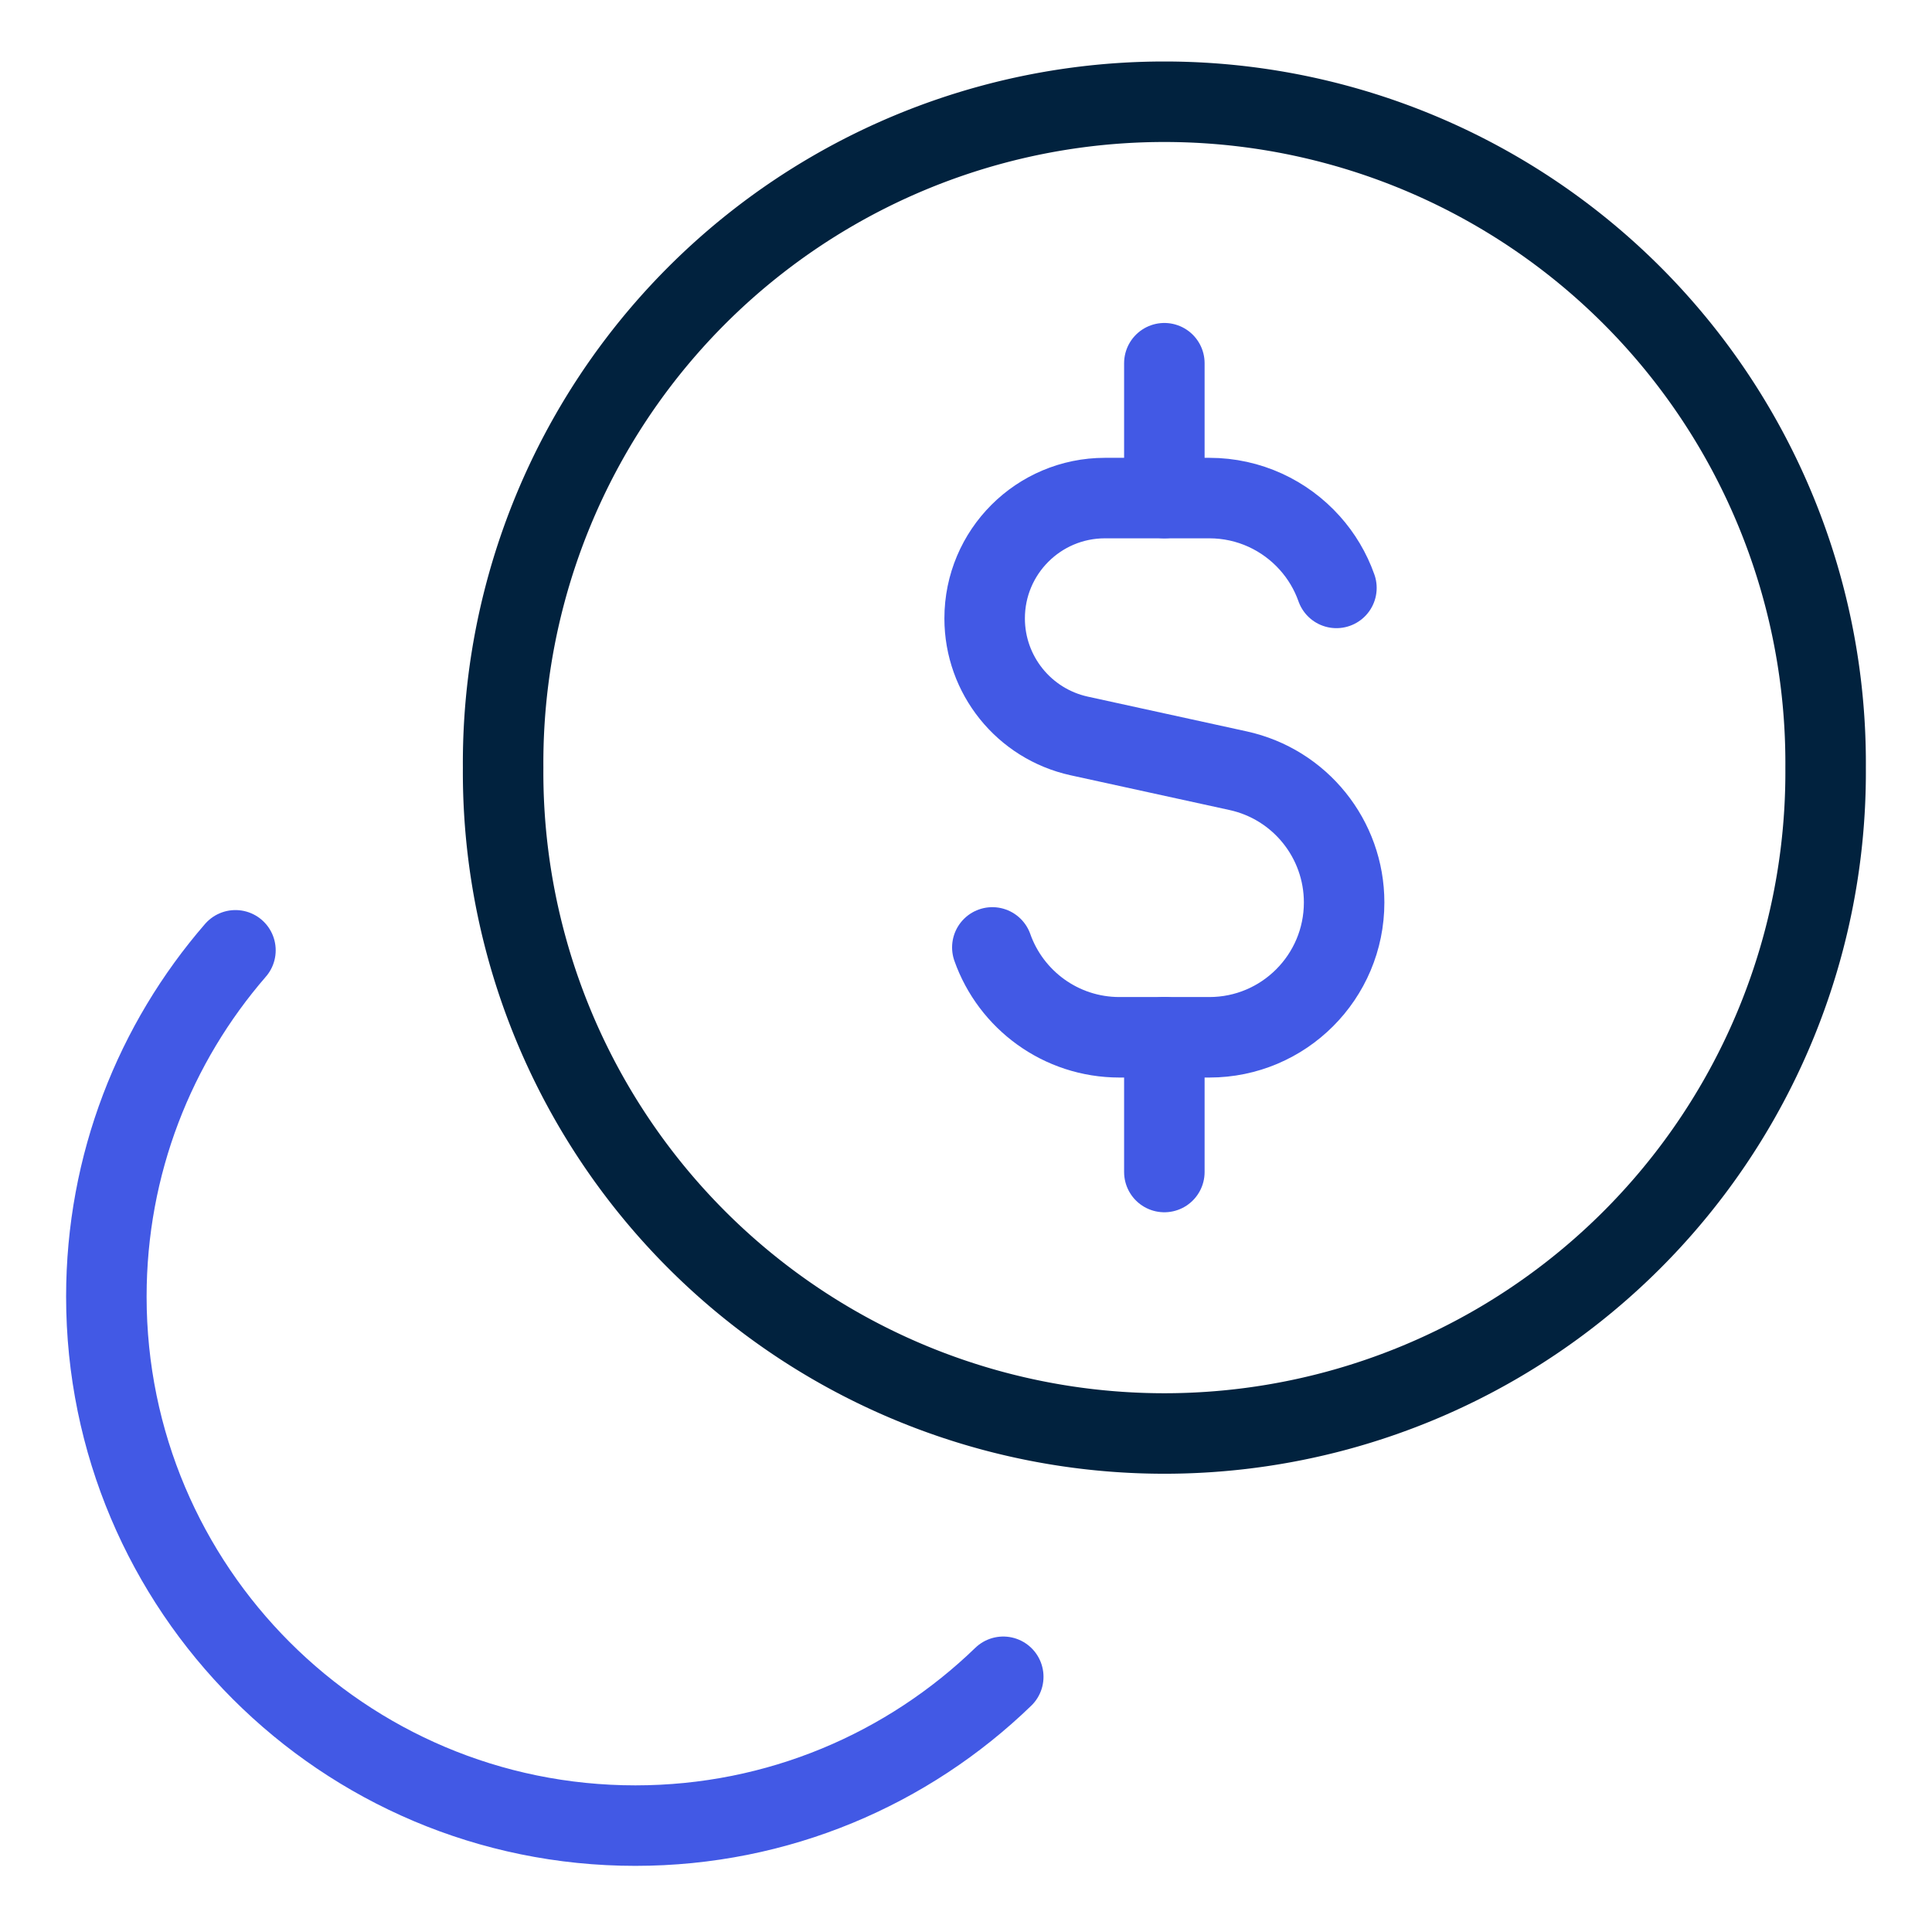
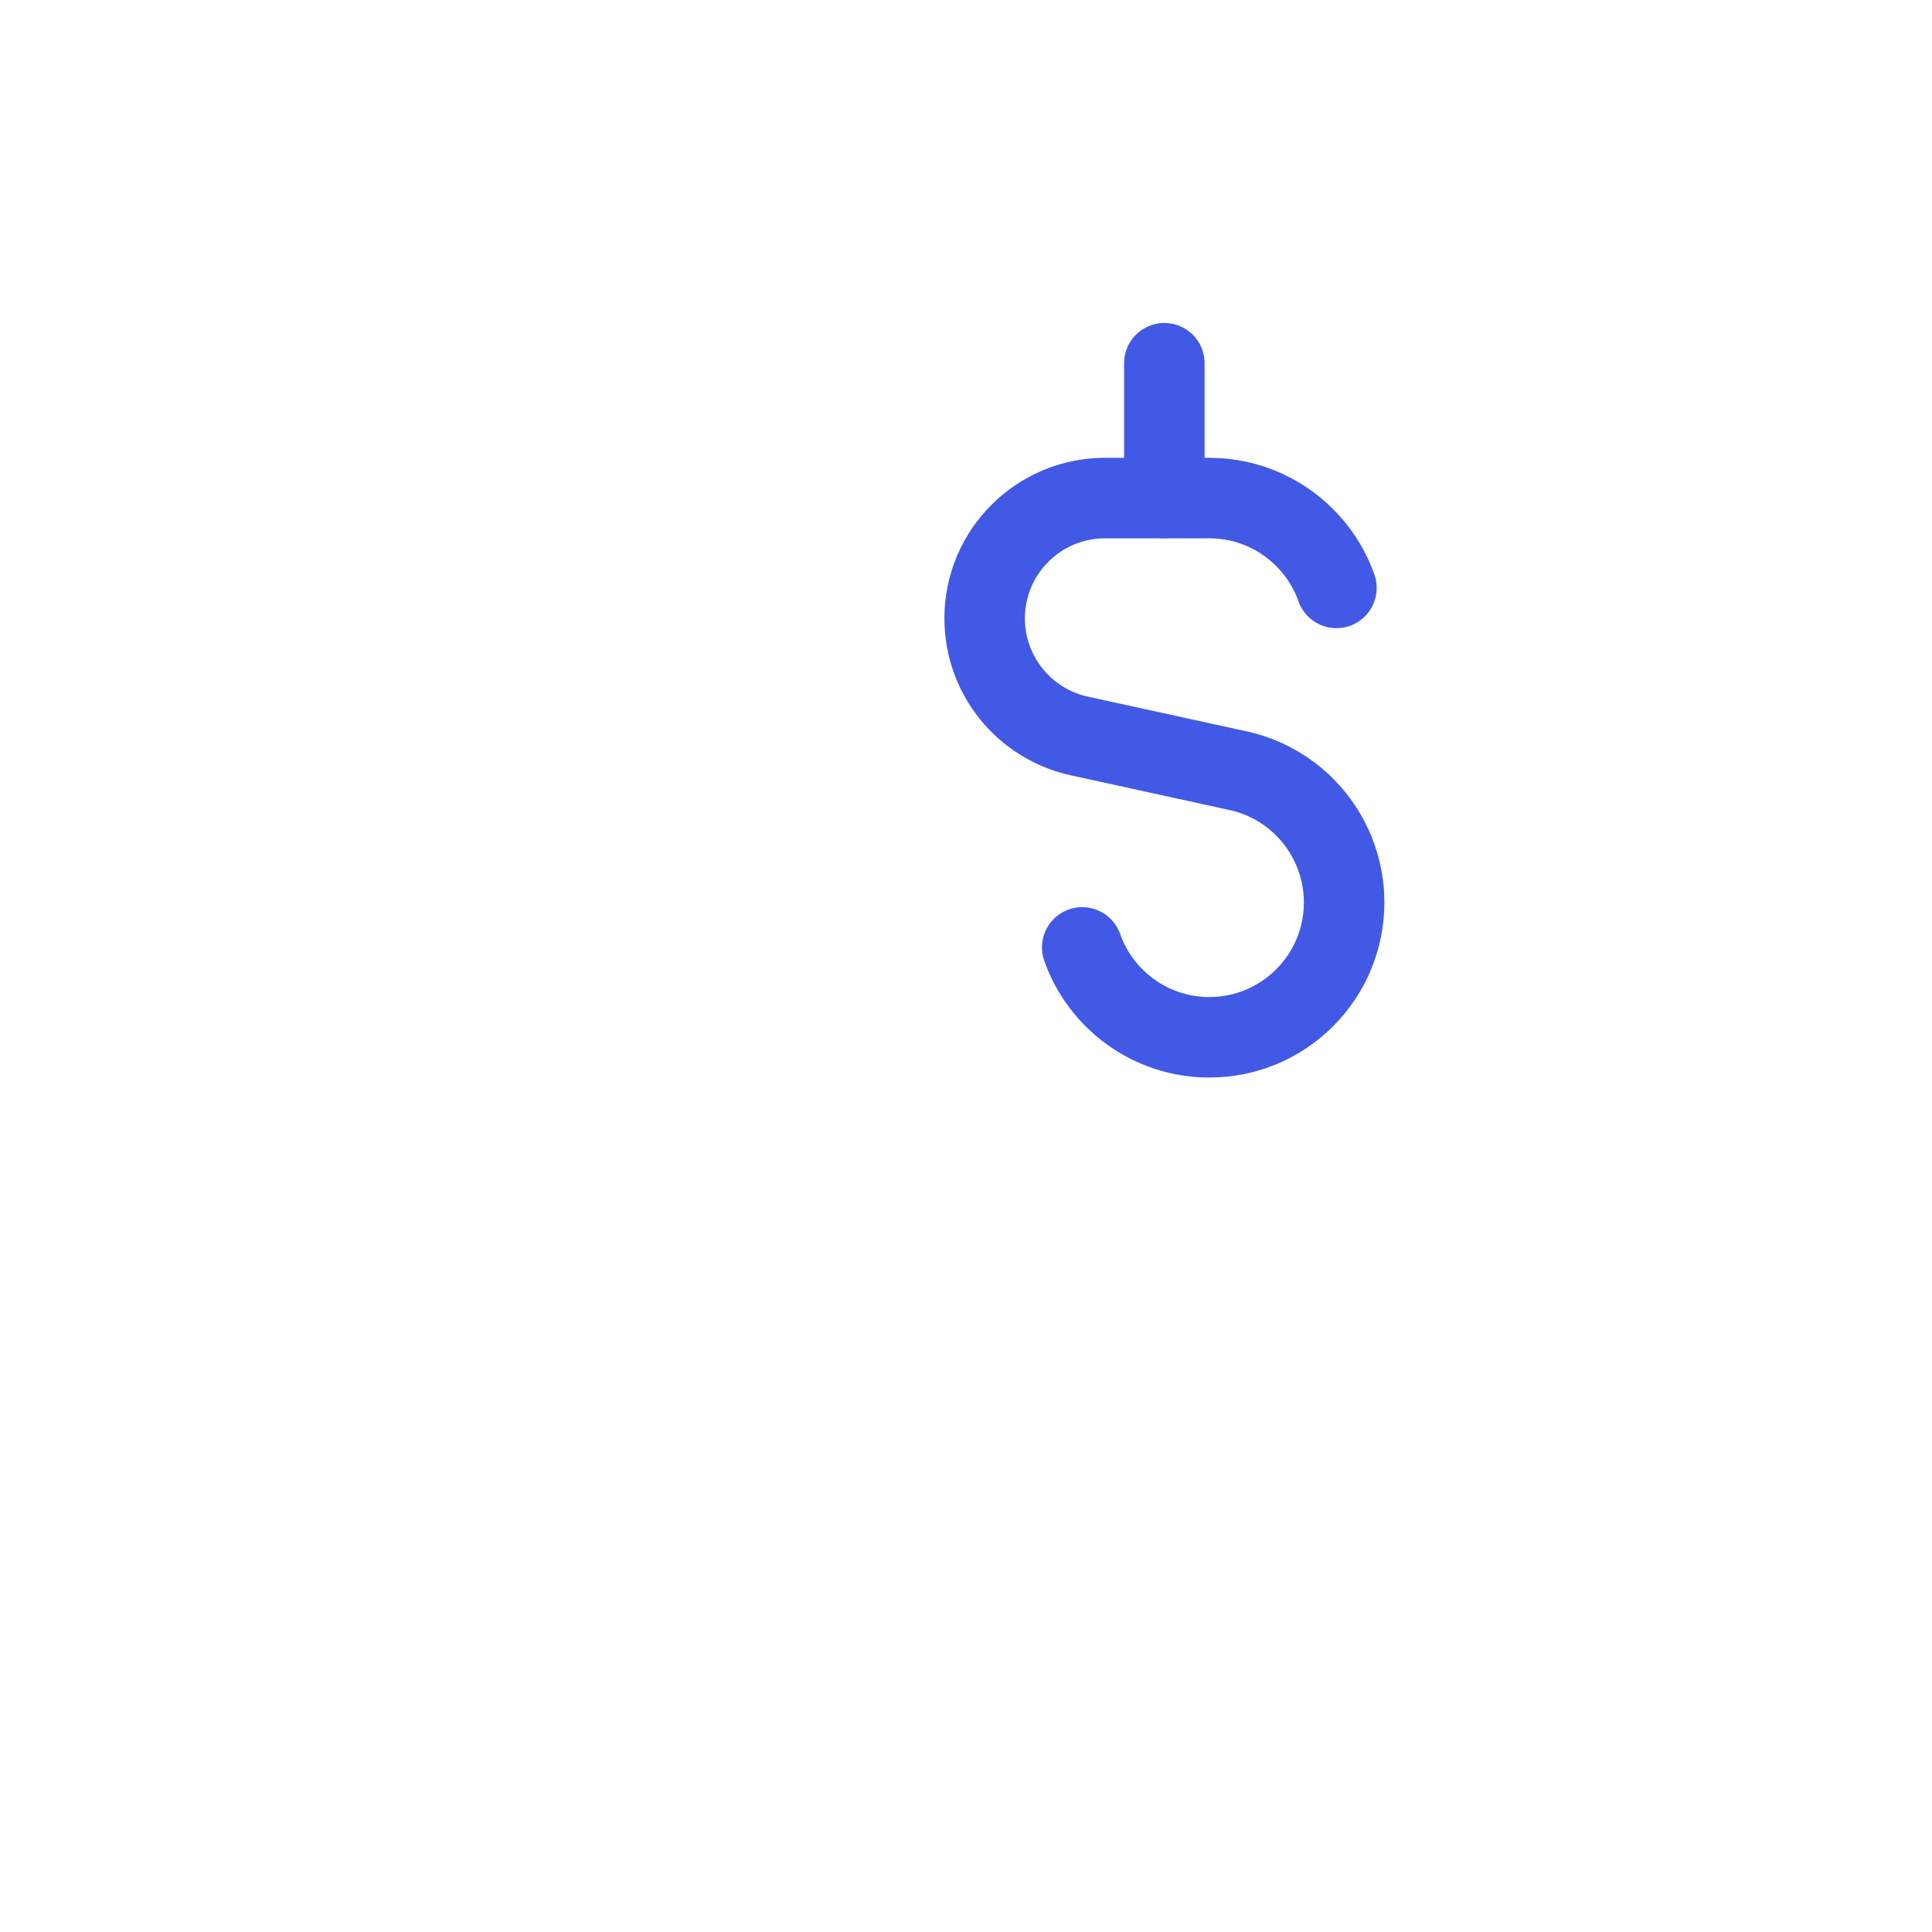
<svg xmlns="http://www.w3.org/2000/svg" fill="none" viewBox="-1.25 -1.25 60 60" id="Dollar-Coin-1--Streamline-Core-Neon" height="60" width="60">
  <desc> Dollar Coin 1 Streamline Icon: https://streamlinehq.com </desc>
  <g id="dollar-coin-1--accounting-billing-payment-cash-coin-currency-money-finance">
-     <path id="Ellipse 23" stroke="#4259e5" stroke-linecap="round" stroke-linejoin="round" d="M29.907 50.824C26.95 53.685 22.922 55.446 18.482 55.446c-9.073 0 -16.429 -7.355 -16.429 -16.428 0 -4.113 1.511 -7.873 4.009 -10.755" stroke-width="2.5" />
-     <path id="Vector 3" stroke="#4259e5" stroke-linecap="round" stroke-linejoin="round" d="M40.254 17.008c-0.184 -0.52 -0.467 -0.993 -0.828 -1.395 -0.767 -0.856 -1.881 -1.395 -3.12 -1.395h-3.24c-2.064 0 -3.737 1.673 -3.737 3.737 0 1.756 1.223 3.275 2.938 3.651l4.934 1.079c1.922 0.42 3.292 2.124 3.292 4.091 0 2.312 -1.874 4.188 -4.186 4.188h-2.791c-1.823 0 -3.373 -1.165 -3.948 -2.791" stroke-width="2.5" />
+     <path id="Vector 3" stroke="#4259e5" stroke-linecap="round" stroke-linejoin="round" d="M40.254 17.008c-0.184 -0.52 -0.467 -0.993 -0.828 -1.395 -0.767 -0.856 -1.881 -1.395 -3.12 -1.395h-3.24c-2.064 0 -3.737 1.673 -3.737 3.737 0 1.756 1.223 3.275 2.938 3.651l4.934 1.079c1.922 0.42 3.292 2.124 3.292 4.091 0 2.312 -1.874 4.188 -4.186 4.188c-1.823 0 -3.373 -1.165 -3.948 -2.791" stroke-width="2.5" />
    <path id="Vector 2489" stroke="#4259e5" stroke-linecap="round" stroke-linejoin="round" d="M34.91 14.217V10.03" stroke-width="2.5" />
-     <path id="Vector 2490" stroke="#4259e5" stroke-linecap="round" stroke-linejoin="round" d="M34.91 35.148v-4.186" stroke-width="2.5" />
-     <path id="Ellipse 19" stroke="#01223e" stroke-linecap="round" stroke-linejoin="round" d="M14.375 22.589a20.536 20.536 0 1 0 41.071 0 20.536 20.536 0 1 0 -41.071 0" stroke-width="2.5" />
  </g>
</svg>